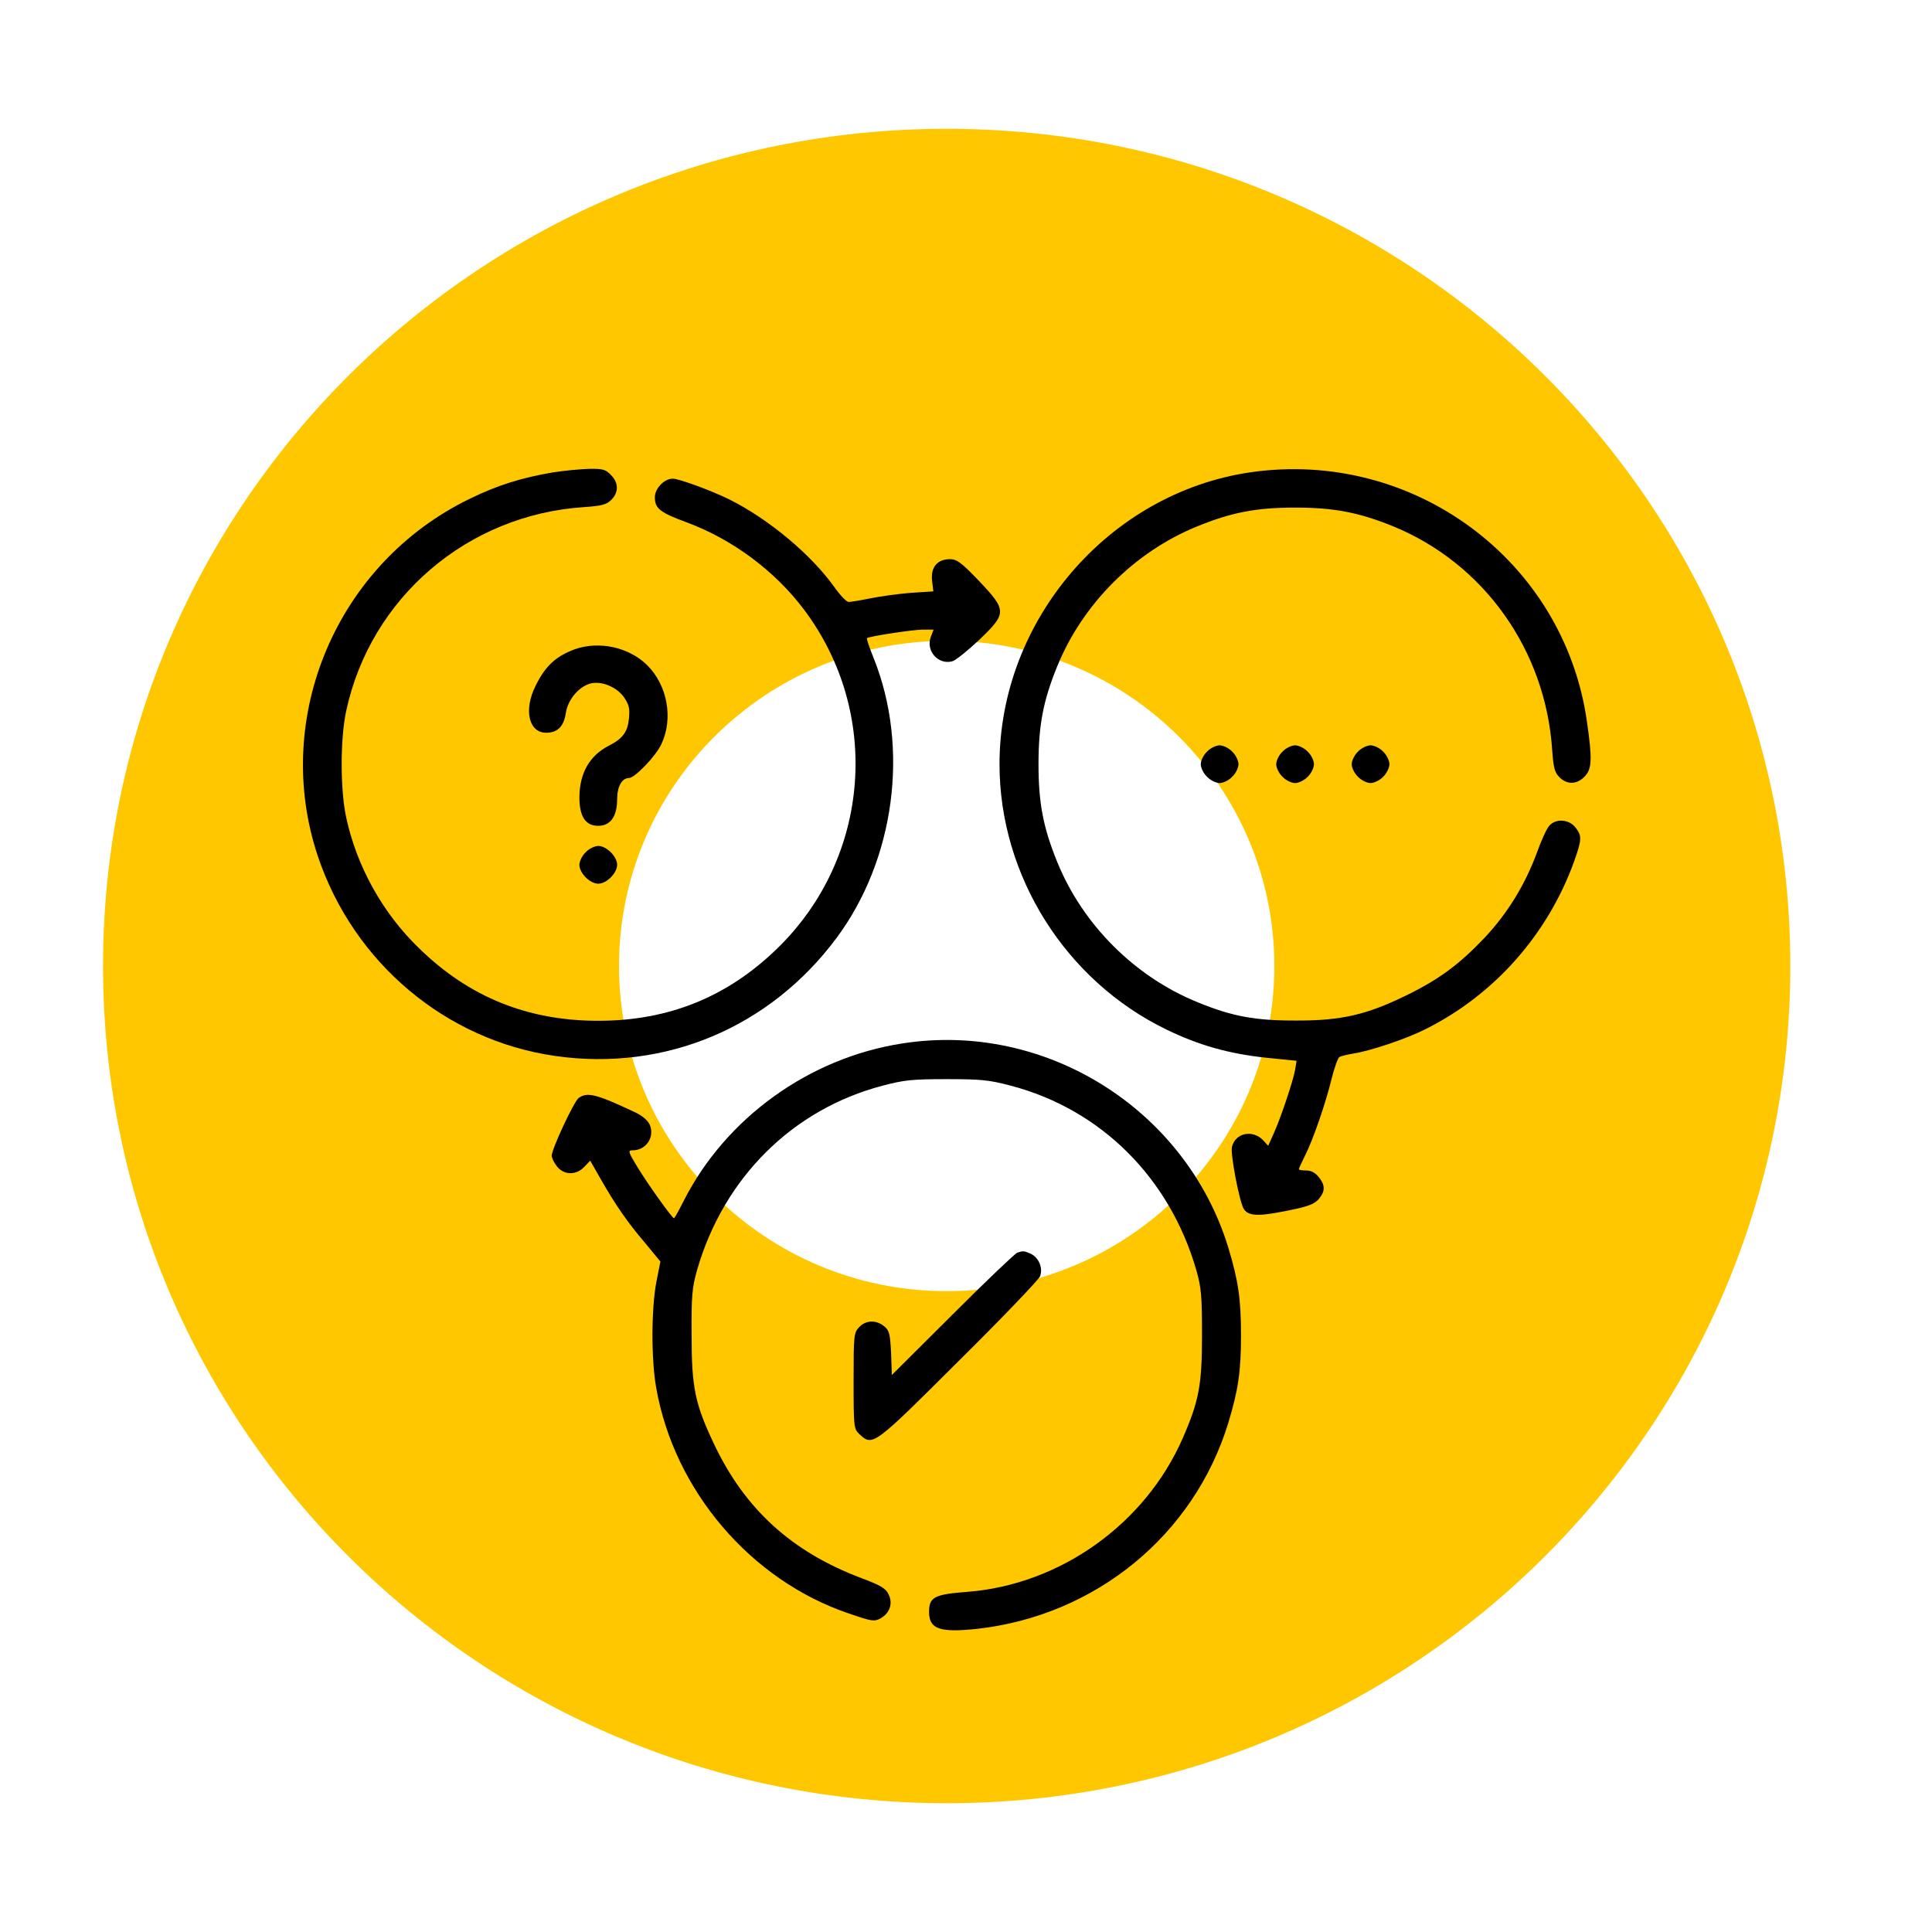
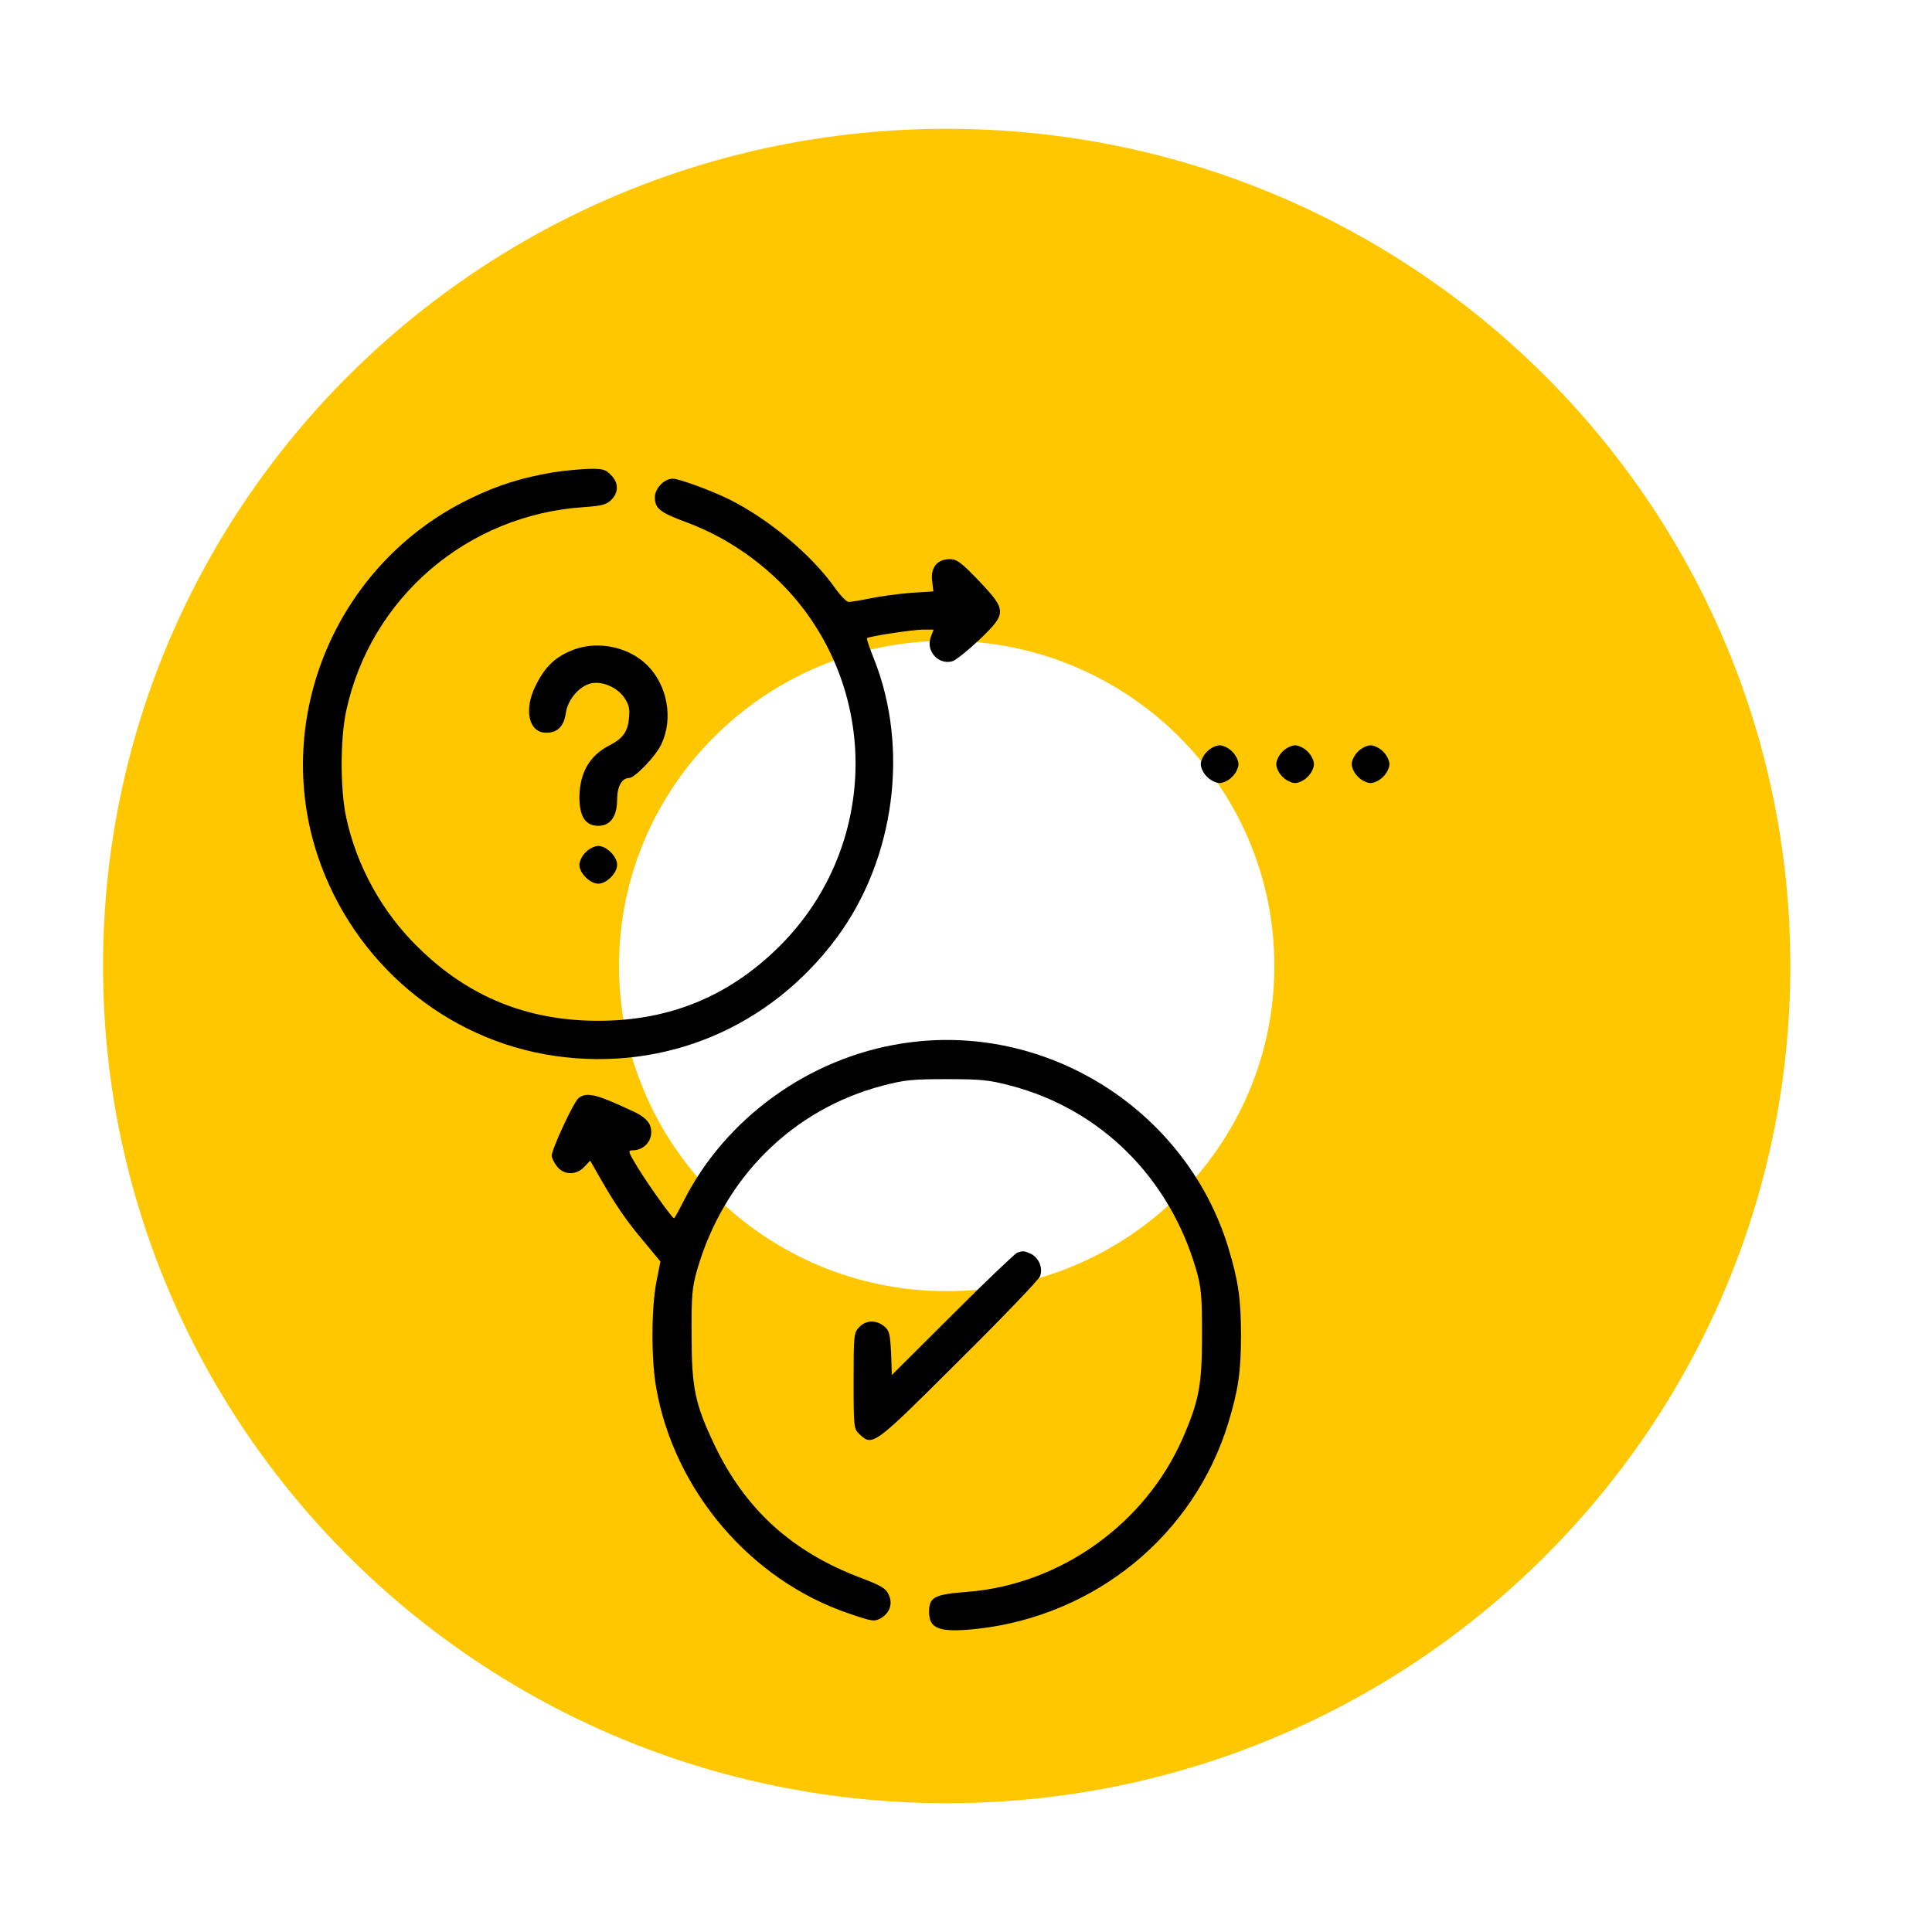
<svg xmlns="http://www.w3.org/2000/svg" width="300" height="300" viewBox="0 0 300 300" fill="none">
  <path d="M197.881 150C197.881 177.886 175.101 200.492 147 200.492V280C74.651 280 16 221.797 16 150V150H96.12C96.12 177.886 118.899 200.492 147 200.492V280C219.349 280 278 221.797 278 150V150H197.881ZM16 150C16.001 78.202 74.651 20 147 20V99.508C118.899 99.508 96.12 122.114 96.12 150H16ZM147 20C219.349 20 277.999 78.202 278 150H197.881C197.881 122.114 175.101 99.508 147 99.508V20Z" fill="#FFC700" />
  <path d="M85.867 73.352C81.023 74.172 77.234 75.344 72.938 77.453C52.312 87.453 42.156 111.359 49.344 132.922C54.891 149.484 69.227 161.555 86.258 163.977C103.289 166.398 119.539 159.563 129.891 145.656C138.953 133.469 141.258 116.164 135.672 102.219C135.008 100.578 134.539 99.172 134.617 99.094C134.891 98.82 141.766 97.766 143.289 97.766H144.969L144.539 98.898C143.719 101.047 145.672 103.273 147.859 102.688C148.367 102.57 150.203 101.086 152 99.406C156.375 95.227 156.375 94.797 152 90.188C149.227 87.297 148.562 86.828 147.508 86.828C145.555 86.828 144.5 88.078 144.734 90.148L144.93 91.828L141.375 92.062C139.422 92.219 136.609 92.609 135.086 92.922C133.602 93.234 132.078 93.469 131.766 93.469C131.453 93.469 130.477 92.453 129.617 91.242C126.023 86.164 119.344 80.578 113.211 77.531C110.437 76.164 105.437 74.328 104.461 74.328C103.133 74.328 101.687 75.852 101.687 77.219C101.687 78.977 102.508 79.602 106.766 81.164C113.758 83.781 120.281 88.625 124.773 94.562C136.922 110.617 135.203 133.156 120.711 147.258C112.977 154.797 103.836 158.508 92.898 158.508C81.961 158.508 72.82 154.836 65.047 147.219C59.383 141.75 55.398 134.523 53.758 126.945C52.82 122.609 52.82 114.719 53.758 110.383C57.547 92.805 72.586 79.914 90.711 78.742C93.484 78.547 94.188 78.352 94.93 77.609C96.102 76.438 96.062 74.914 94.852 73.742C94.031 72.883 93.562 72.766 91.453 72.805C90.086 72.844 87.586 73.078 85.867 73.352Z" fill="black" />
-   <path d="M194.07 73.352C172.156 76.594 155.203 96.32 155.203 118.664C155.203 136.008 165.477 152.297 181.141 159.875C186.219 162.336 190.828 163.625 196.648 164.25L201.336 164.719L201.102 166.125C200.789 167.883 198.875 173.586 197.781 176.008L196.922 177.922L196.18 177.102C194.539 175.344 191.844 175.891 191.297 178.078C191.023 179.094 192.391 186.32 193.094 187.648C193.758 188.82 195.242 188.938 199.656 188.039C203.055 187.375 203.992 187.023 204.734 186.242C205.789 184.992 205.828 184.094 204.773 182.766C204.227 182.102 203.602 181.75 202.82 181.75C202.195 181.75 201.687 181.672 201.687 181.555C201.687 181.438 202.117 180.5 202.625 179.484C203.914 176.945 205.867 171.242 206.766 167.531C207.195 165.813 207.742 164.289 207.977 164.133C208.25 163.977 209.266 163.742 210.203 163.586C212.742 163.195 218.367 161.32 221.297 159.836C232.039 154.484 240.32 145.109 244.422 133.781C245.633 130.344 245.672 129.797 244.617 128.469C243.641 127.219 241.609 127.063 240.594 128.195C240.203 128.586 239.305 130.539 238.602 132.531C236.766 137.453 234.07 141.828 230.594 145.539C226.648 149.719 223.445 152.102 218.289 154.602C212.195 157.57 208.328 158.469 201.492 158.469C195.008 158.508 191.336 157.844 185.945 155.617C176.219 151.672 168.133 143.586 164.187 133.898C162 128.547 161.258 124.719 161.258 118.664C161.258 112.609 162 108.781 164.148 103.508C168.094 93.781 176.18 85.695 185.867 81.75C191.219 79.562 195.047 78.82 201.102 78.82C207.156 78.82 210.984 79.562 216.297 81.711C230.437 87.492 240.008 100.969 241.023 116.477C241.219 119.25 241.414 119.953 242.156 120.695C243.328 121.867 244.852 121.828 246.023 120.617C247.195 119.484 247.273 117.883 246.414 112.023C242.859 86.984 219.383 69.641 194.07 73.352Z" fill="black" />
  <path d="M89.266 100.812C86.297 101.906 84.656 103.43 83.133 106.555C81.297 110.266 82.117 113.781 84.812 113.781C86.57 113.781 87.547 112.805 87.859 110.734C88.172 108.625 89.891 106.594 91.727 106.125C93.445 105.695 95.828 106.711 96.922 108.312C97.664 109.406 97.82 110.031 97.664 111.555C97.469 113.625 96.727 114.68 94.578 115.773C91.531 117.336 90.008 120.031 89.969 123.781C89.969 126.789 90.906 128.234 92.898 128.234C94.773 128.234 95.828 126.789 95.828 124.133C95.828 122.141 96.57 120.812 97.664 120.812C98.562 120.812 101.844 117.414 102.703 115.539C104.578 111.555 103.641 106.398 100.477 103.273C97.664 100.5 93.055 99.484 89.266 100.812Z" fill="black" />
  <path d="M187.43 116.711C186.883 117.219 186.453 118.117 186.453 118.664C186.453 119.211 186.883 120.109 187.43 120.617C187.938 121.164 188.836 121.594 189.383 121.594C189.93 121.594 190.828 121.164 191.336 120.617C191.883 120.109 192.312 119.211 192.312 118.664C192.312 118.117 191.883 117.219 191.336 116.711C190.828 116.164 189.93 115.734 189.383 115.734C188.836 115.734 187.938 116.164 187.43 116.711Z" fill="black" />
  <path d="M199.148 116.711C198.602 117.219 198.172 118.117 198.172 118.664C198.172 119.211 198.602 120.109 199.148 120.617C199.656 121.164 200.555 121.594 201.102 121.594C201.648 121.594 202.547 121.164 203.055 120.617C203.602 120.109 204.031 119.211 204.031 118.664C204.031 118.117 203.602 117.219 203.055 116.711C202.547 116.164 201.648 115.734 201.102 115.734C200.555 115.734 199.656 116.164 199.148 116.711Z" fill="black" />
  <path d="M210.867 116.711C210.32 117.219 209.891 118.117 209.891 118.664C209.891 119.211 210.32 120.109 210.867 120.617C211.375 121.164 212.273 121.594 212.82 121.594C213.367 121.594 214.266 121.164 214.773 120.617C215.32 120.109 215.75 119.211 215.75 118.664C215.75 118.117 215.32 117.219 214.773 116.711C214.266 116.164 213.367 115.734 212.82 115.734C212.273 115.734 211.375 116.164 210.867 116.711Z" fill="black" />
  <path d="M90.945 132.336C90.398 132.844 89.969 133.742 89.969 134.289C89.969 135.578 91.609 137.219 92.898 137.219C94.188 137.219 95.828 135.578 95.828 134.289C95.828 133 94.188 131.359 92.898 131.359C92.352 131.359 91.453 131.789 90.945 132.336Z" fill="black" />
  <path d="M140.125 162.024C125.633 164.25 112.664 173.625 106.141 186.516C105.398 188 104.734 189.172 104.656 189.172C104.383 189.172 100.633 183.938 98.992 181.242C97.547 178.859 97.469 178.625 98.211 178.625C100.32 178.625 101.688 176.594 100.906 174.68C100.594 173.977 99.773 173.274 98.641 172.727C92.586 169.875 91.18 169.524 89.852 170.5C89.109 171.047 85.672 178.43 85.672 179.445C85.672 179.797 86.023 180.539 86.492 181.125C87.547 182.492 89.5 182.531 90.75 181.164L91.648 180.227L93.25 183.039C95.594 187.141 97.43 189.797 100.164 193L102.547 195.891L101.922 199.055C101.141 203.117 101.102 211.008 101.883 215.422C104.656 231.438 116.57 245.383 131.805 250.539C135.438 251.789 135.75 251.828 136.766 251.281C138.172 250.461 138.68 248.977 137.977 247.57C137.547 246.633 136.727 246.164 133.719 245.031C122.938 240.969 115.633 234.328 110.828 224.133C107.938 218 107.391 215.5 107.391 207.336C107.352 201.125 107.469 199.953 108.25 197.18C112.391 182.883 123.055 172.258 137.039 168.586C140.438 167.688 141.688 167.57 147 167.57C152.312 167.57 153.562 167.688 156.961 168.586C170.945 172.258 181.609 182.883 185.75 197.18C186.531 199.914 186.648 201.164 186.648 207.336C186.648 215.07 186.18 217.531 183.641 223.352C177.82 236.633 164.656 246.047 150.242 247.18C145.047 247.57 144.266 248 144.266 250.305C144.266 252.961 145.906 253.547 151.766 252.922C170.125 250.852 185.359 238.391 190.711 221.008C192.273 215.852 192.703 213 192.703 207.336C192.703 201.672 192.273 198.82 190.711 193.664C184.109 172.219 162.312 158.547 140.125 162.024Z" fill="black" />
  <path d="M157.938 194.523C157.625 194.641 153.094 198.938 147.938 204.094L138.484 213.508L138.367 210.07C138.211 207.063 138.094 206.594 137.273 205.93C136.023 204.914 134.422 204.992 133.406 206.086C132.586 206.945 132.547 207.336 132.547 214.406C132.547 221.672 132.586 221.867 133.445 222.688C135.516 224.641 135.633 224.523 148.875 211.32C155.633 204.641 161.297 198.703 161.492 198.195C162 196.906 161.297 195.266 160.047 194.68C158.992 194.211 158.836 194.211 157.938 194.523Z" fill="black" />
</svg>